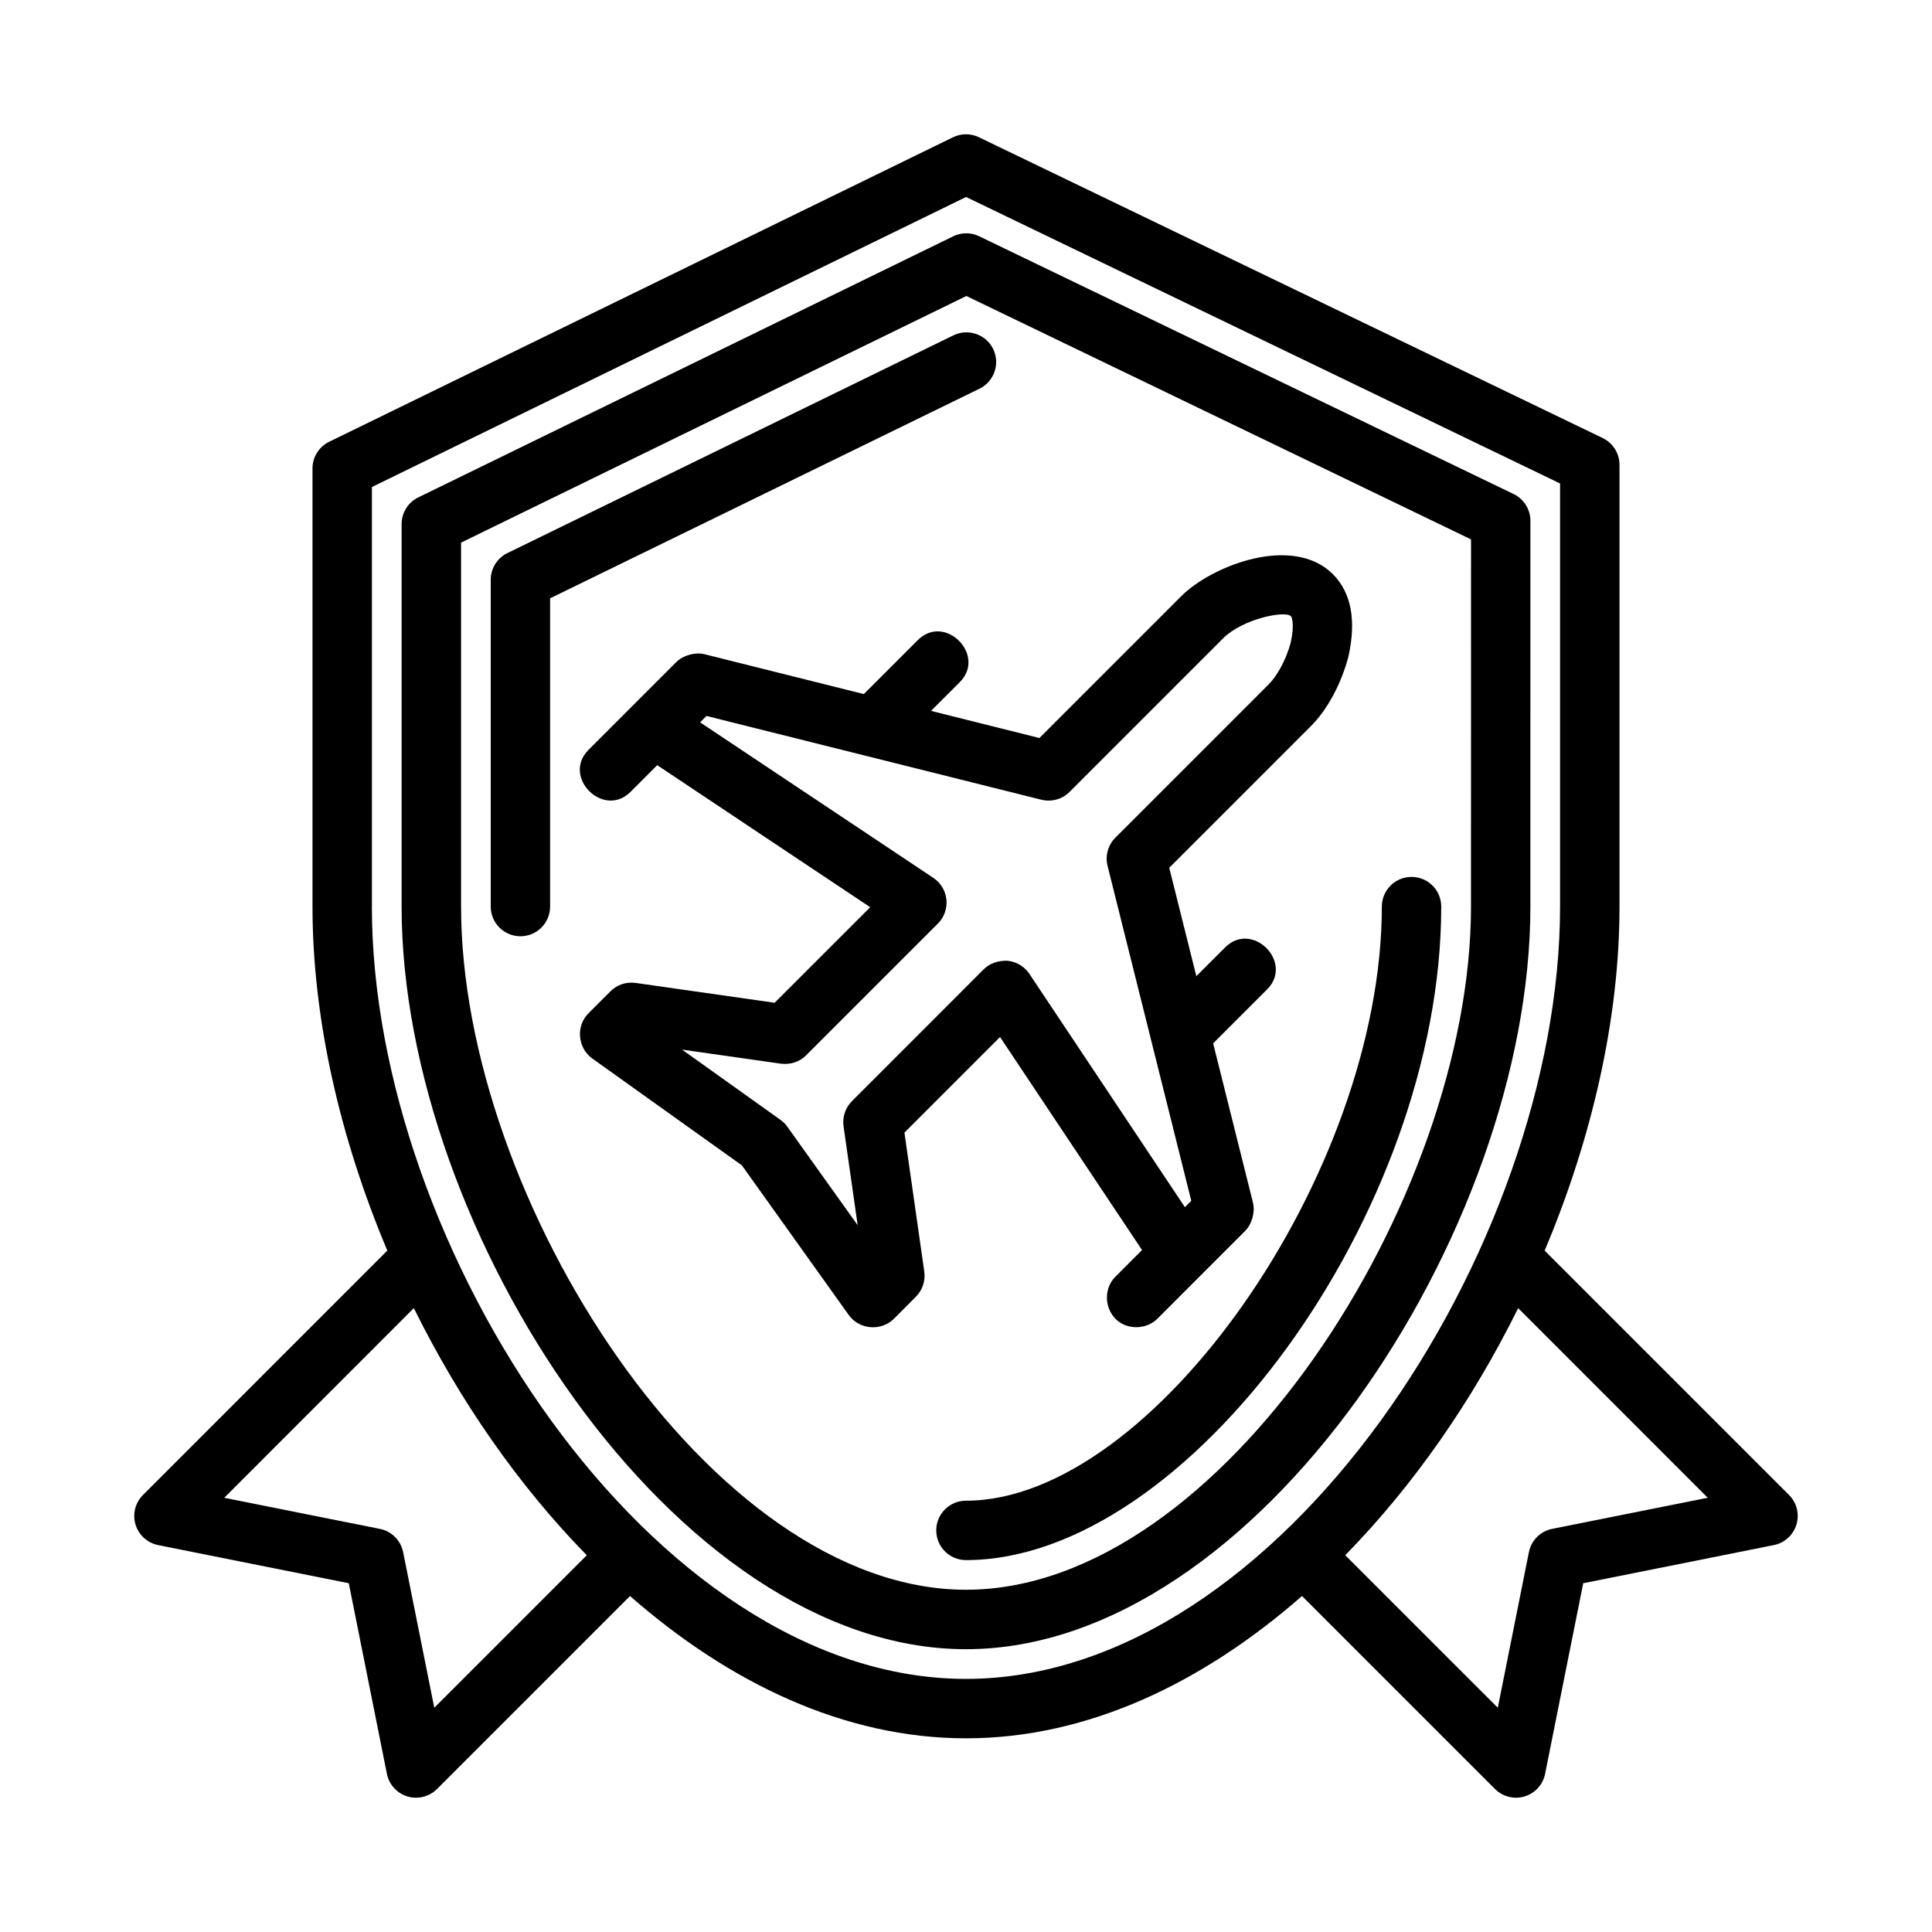
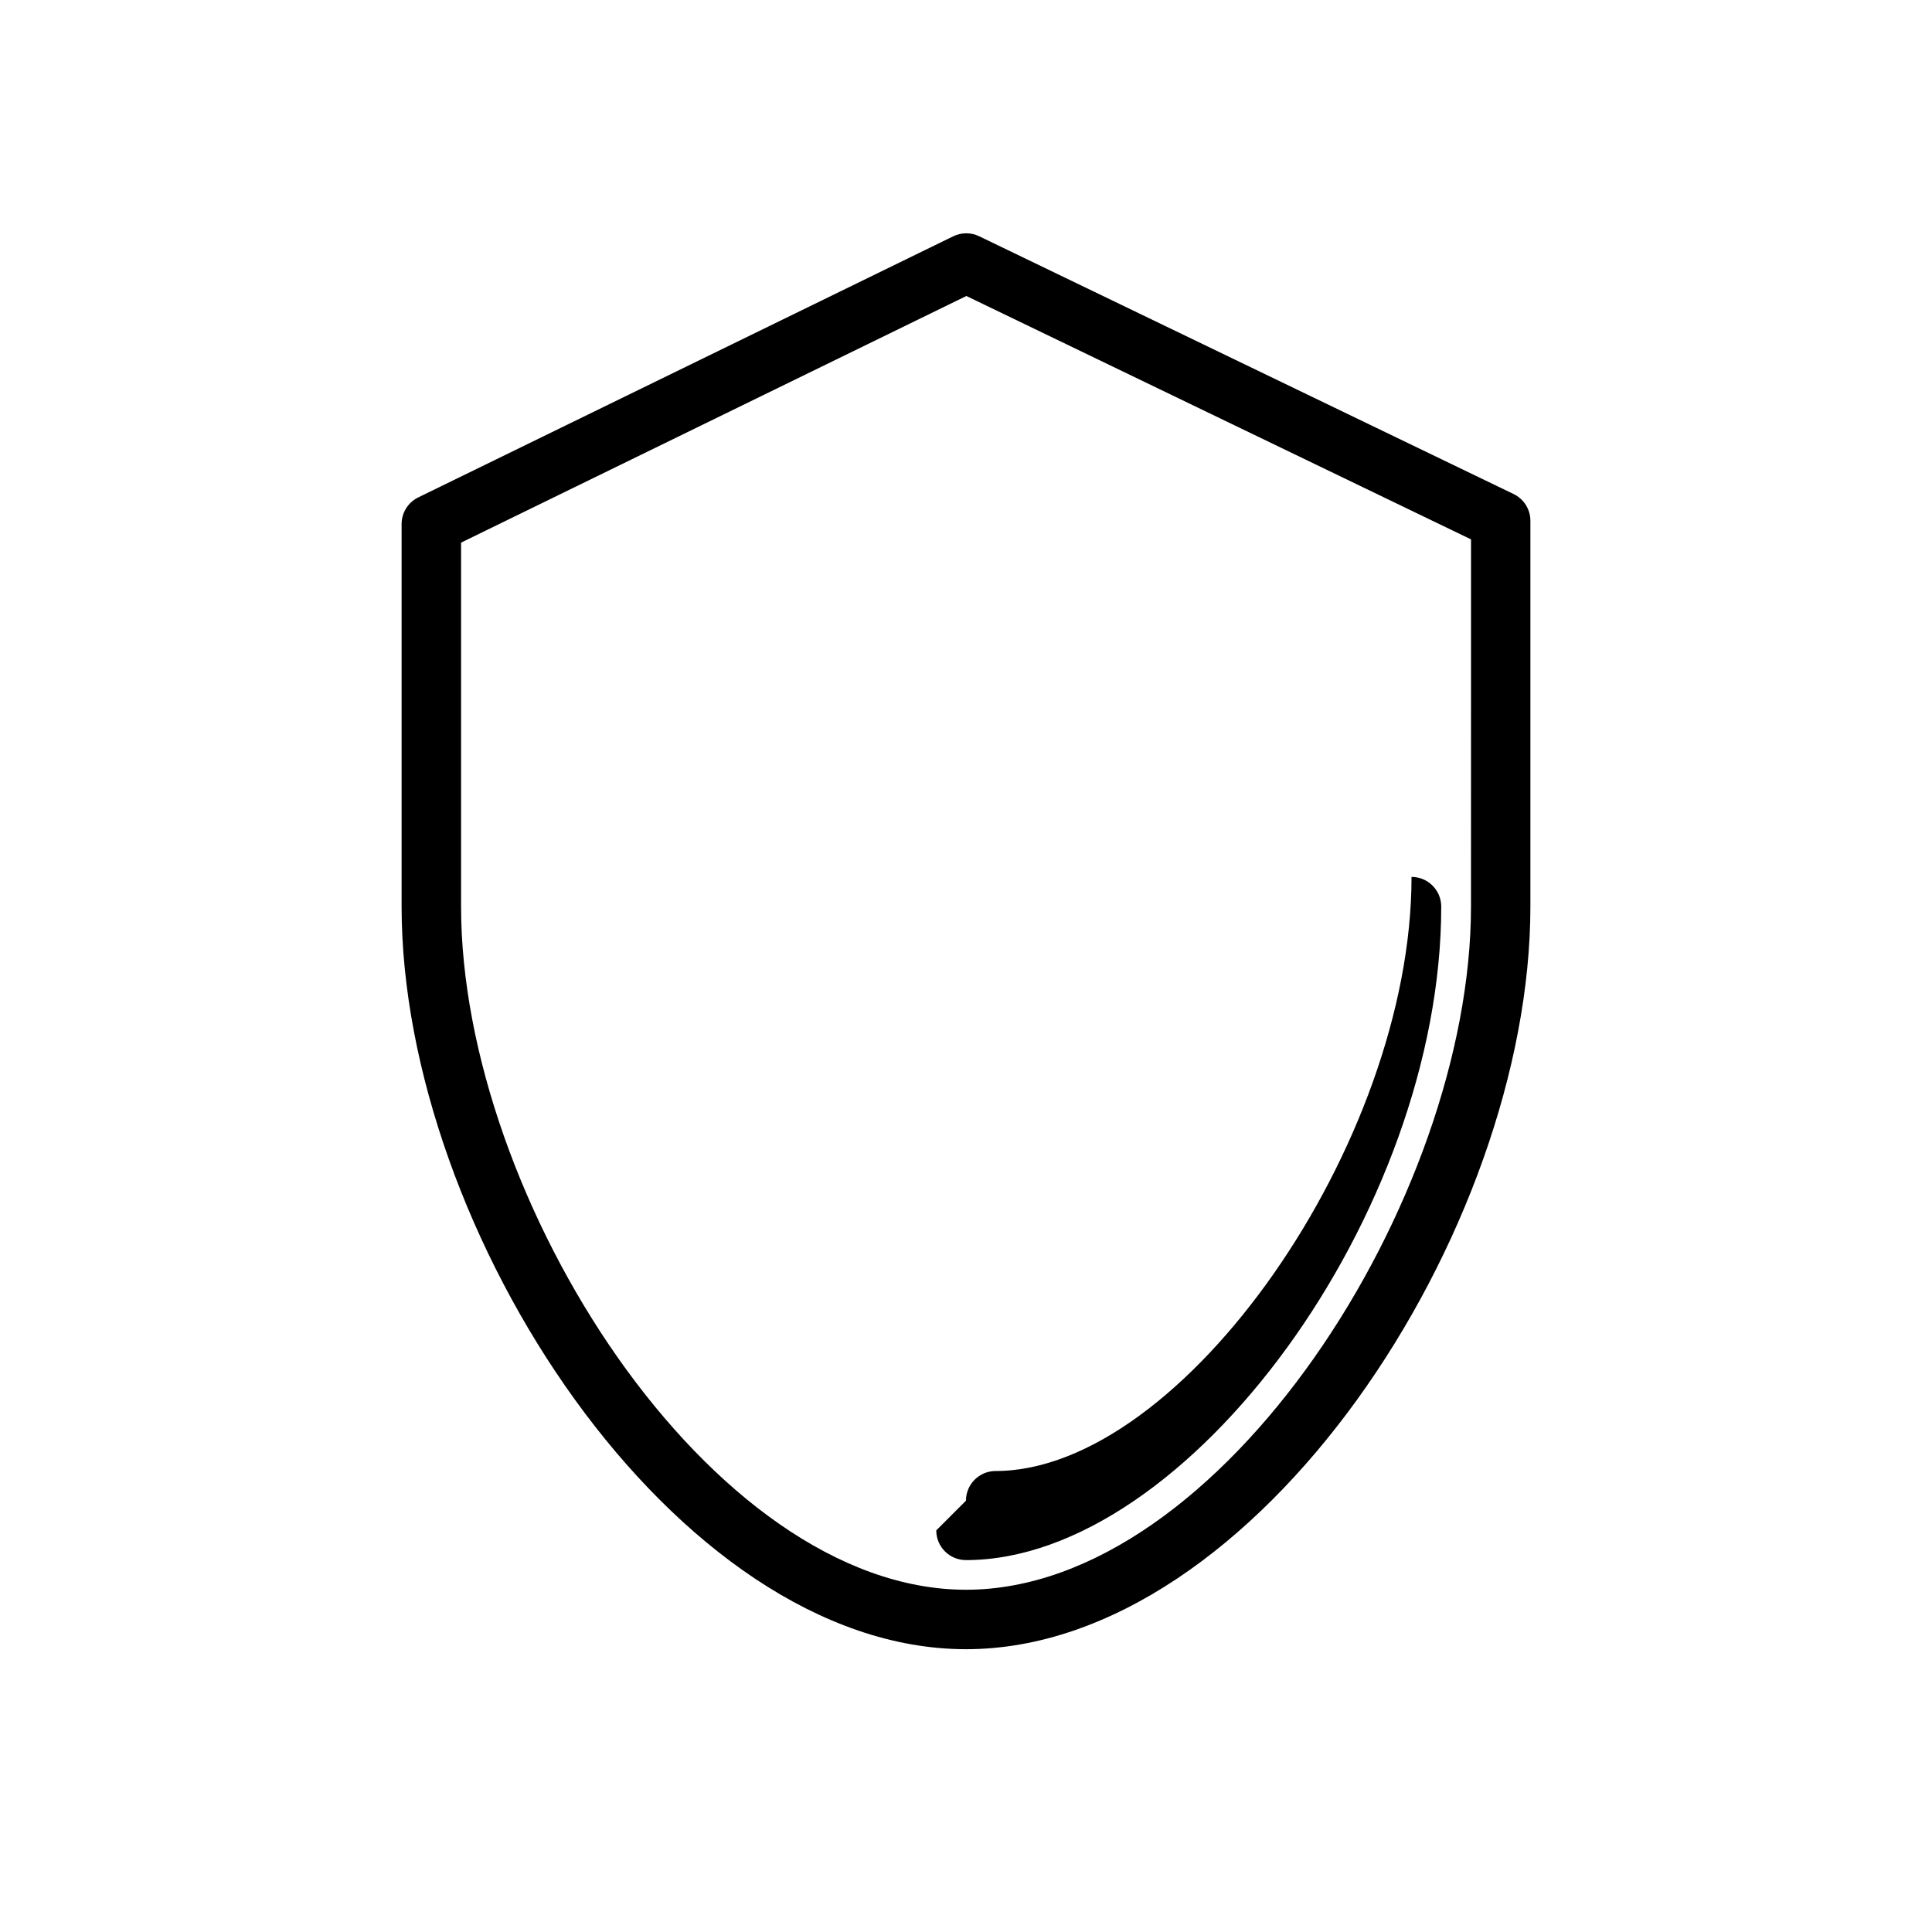
<svg xmlns="http://www.w3.org/2000/svg" fill="#000000" width="800px" height="800px" version="1.1" viewBox="144 144 512 512">
  <g>
-     <path d="m281.92 392.12c-4.352 0-7.871-3.519-7.871-7.871v-86.609c0-3.012 1.715-5.75 4.422-7.07l118.2-57.703c3.883-1.891 8.625-0.277 10.523 3.613 1.906 3.906 0.285 8.625-3.621 10.531l-113.79 55.551v81.688c0 4.352-3.519 7.871-7.871 7.871z" />
    <path d="m549.57 282.01c0-3.027-1.738-5.781-4.457-7.09l-141.63-68.312c-2.168-1.047-4.695-1.047-6.871 0.016l-141.76 69.188c-2.707 1.324-4.422 4.059-4.422 7.074v101.37c0 85.93 72.531 196.8 149.57 196.8 77.047 0 149.57-110.87 149.57-196.8zm-15.742 102.24c0 77.383-66.156 181.05-133.82 181.05-67.66 0-133.82-103.68-133.82-181.05v-96.449l133.91-65.359 133.74 64.5z" />
-     <path d="m392.12 549.57c0 4.352 3.519 7.871 7.871 7.871 58.855 0 125.95-92.25 125.95-173.18 0-4.352-3.519-7.871-7.871-7.871s-7.871 3.519-7.871 7.871c0 70.633-60.762 157.44-110.21 157.44-4.352 0-7.875 3.519-7.875 7.871z" />
-     <path d="m618.11 540.19-64.762-64.762c12.551-29.809 19.836-61.457 19.836-91.172v-117.08c0-3.027-1.738-5.781-4.457-7.09l-165.31-79.719c-2.168-1.047-4.695-1.047-6.871 0.016l-165.31 80.688c-2.707 1.32-4.422 4.059-4.422 7.07v116.11c0 29.711 7.281 61.355 19.828 91.164l-64.754 64.77c-2.055 2.062-2.812 5.074-1.969 7.84 0.836 2.785 3.144 4.875 5.988 5.441l50.523 10.102 10.102 50.508c0.57 2.859 2.66 5.148 5.434 5.996 0.758 0.234 1.523 0.34 2.285 0.34 2.062 0 4.066-0.816 5.566-2.305l51.145-51.145c26.289 23.031 56.812 37.707 89.039 37.707s62.75-14.68 89.043-37.711l51.148 51.148c1.488 1.492 3.504 2.305 5.562 2.305 0.77 0 1.539-0.105 2.273-0.34 2.785-0.844 4.875-3.137 5.441-5.996l10.102-50.508 50.508-10.102c2.859-0.57 5.148-2.66 5.996-5.441 0.848-2.766 0.094-5.793-1.965-7.84zm-359.02 56.383-8.25-41.223c-0.625-3.121-3.059-5.566-6.172-6.18l-41.242-8.242 50.242-50.266c12.066 24.418 27.668 46.949 45.836 65.496zm-16.527-212.32v-111.19l157.46-76.859 157.41 75.922v112.13c0 90.223-74.121 204.67-157.44 204.67-83.309 0-157.44-114.45-157.44-204.67zm312.79 164.91c-3.121 0.617-5.566 3.059-6.18 6.18l-8.242 41.223-40.43-40.418c18.168-18.543 33.762-41.066 45.828-65.484l50.242 50.258z" />
-     <path d="m497.26 296.19c-10.684-10.684-32.117-2.289-40.223 5.812l-37.578 37.578-28.723-7.188 7.621-7.621c7.125-7.125-3.934-18.328-11.133-11.133l-14.297 14.297s-42.215-10.559-42.223-10.562c-2.469-0.617-5.691 0.297-7.473 2.074 0 0-23.219 23.227-23.27 23.277-7.144 7.148 3.969 18.293 11.133 11.133l7.074-7.078 56.449 37.641-25.332 25.324-36.824-5.258c-2.508-0.34-4.93 0.461-6.68 2.231 0 0-5.816 5.809-5.82 5.812-3.402 3.398-2.898 9.184 0.992 11.977l39.652 28.32s28.305 39.637 28.328 39.668c2.789 3.906 8.586 4.356 11.977 0.984l5.812-5.828c1.746-1.754 2.566-4.231 2.223-6.672l-5.258-36.824 25.332-25.34 37.629 56.461s-7.055 7.059-7.062 7.07c-3.023 3.027-2.949 8.137 0.051 11.176 2.949 2.988 8.145 2.891 11.082-0.043l23.262-23.277c1.785-1.785 2.688-4.996 2.074-7.473l-10.555-42.227s14.211-14.211 14.289-14.289c7.176-7.176-3.922-18.344-11.133-11.133l-7.613 7.613-7.18-28.723 37.562-37.562c4.305-4.305 7.981-11.07 9.918-18.391 2.141-9.605 0.77-16.941-4.086-21.828zm-11.211 18.094c-1.309 4.922-3.828 9.07-5.75 10.992l-40.711 40.711c-1.953 1.953-2.734 4.797-2.074 7.473l22.188 88.762-1.691 1.691-41.207-61.824c-1.316-1.969-3.438-3.231-5.781-3.477-2.383-0.094-4.676 0.617-6.34 2.273l-34.902 34.918c-1.754 1.754-2.574 4.231-2.231 6.672l3.742 26.215-18.633-26.09c-0.5-0.707-1.121-1.324-1.828-1.828l-26.082-18.617 26.215 3.734c2.508 0.293 4.938-0.461 6.68-2.231l34.902-34.902c1.668-1.66 2.5-3.996 2.266-6.332-0.23-2.352-1.508-4.473-3.469-5.781l-61.812-41.219 1.691-1.691 88.75 22.203c2.691 0.645 5.535-0.121 7.473-2.074l40.727-40.727c5.164-5.148 16.359-7.41 17.941-5.828 0.262 0.258 0.984 2.258-0.062 6.977z" />
+     <path d="m392.12 549.57c0 4.352 3.519 7.871 7.871 7.871 58.855 0 125.95-92.25 125.95-173.18 0-4.352-3.519-7.871-7.871-7.871c0 70.633-60.762 157.44-110.21 157.44-4.352 0-7.875 3.519-7.875 7.871z" />
  </g>
</svg>